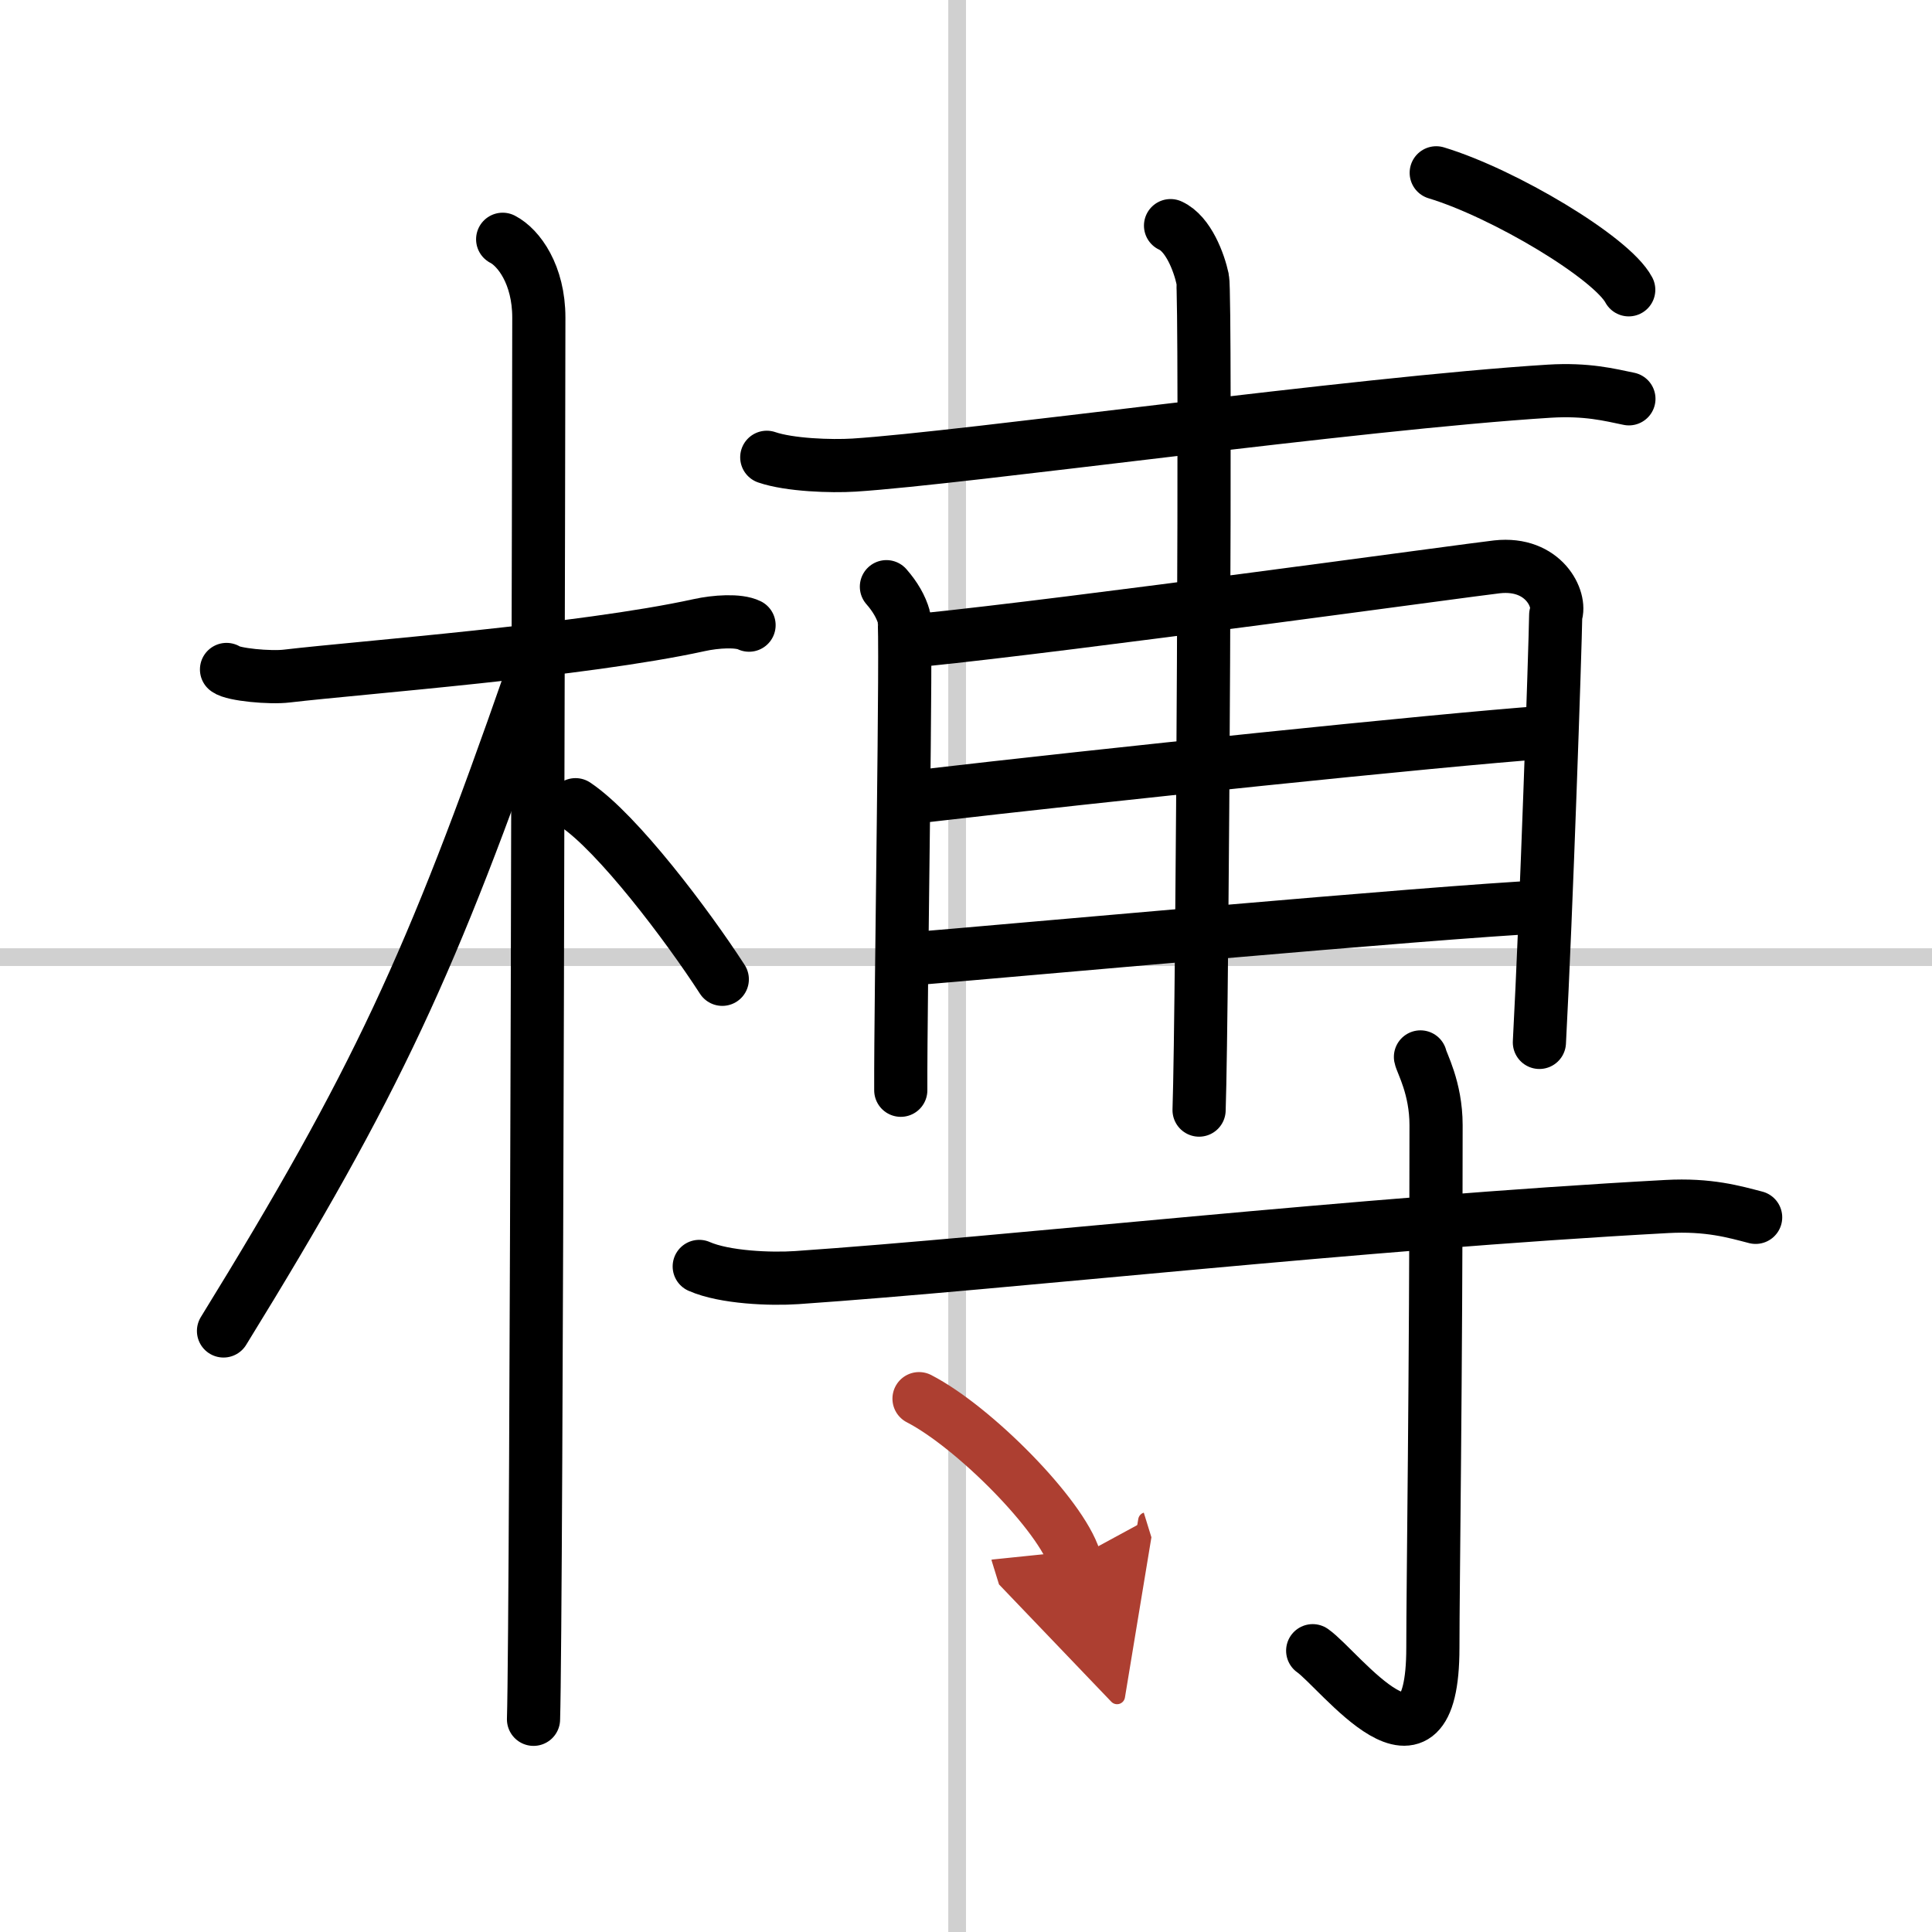
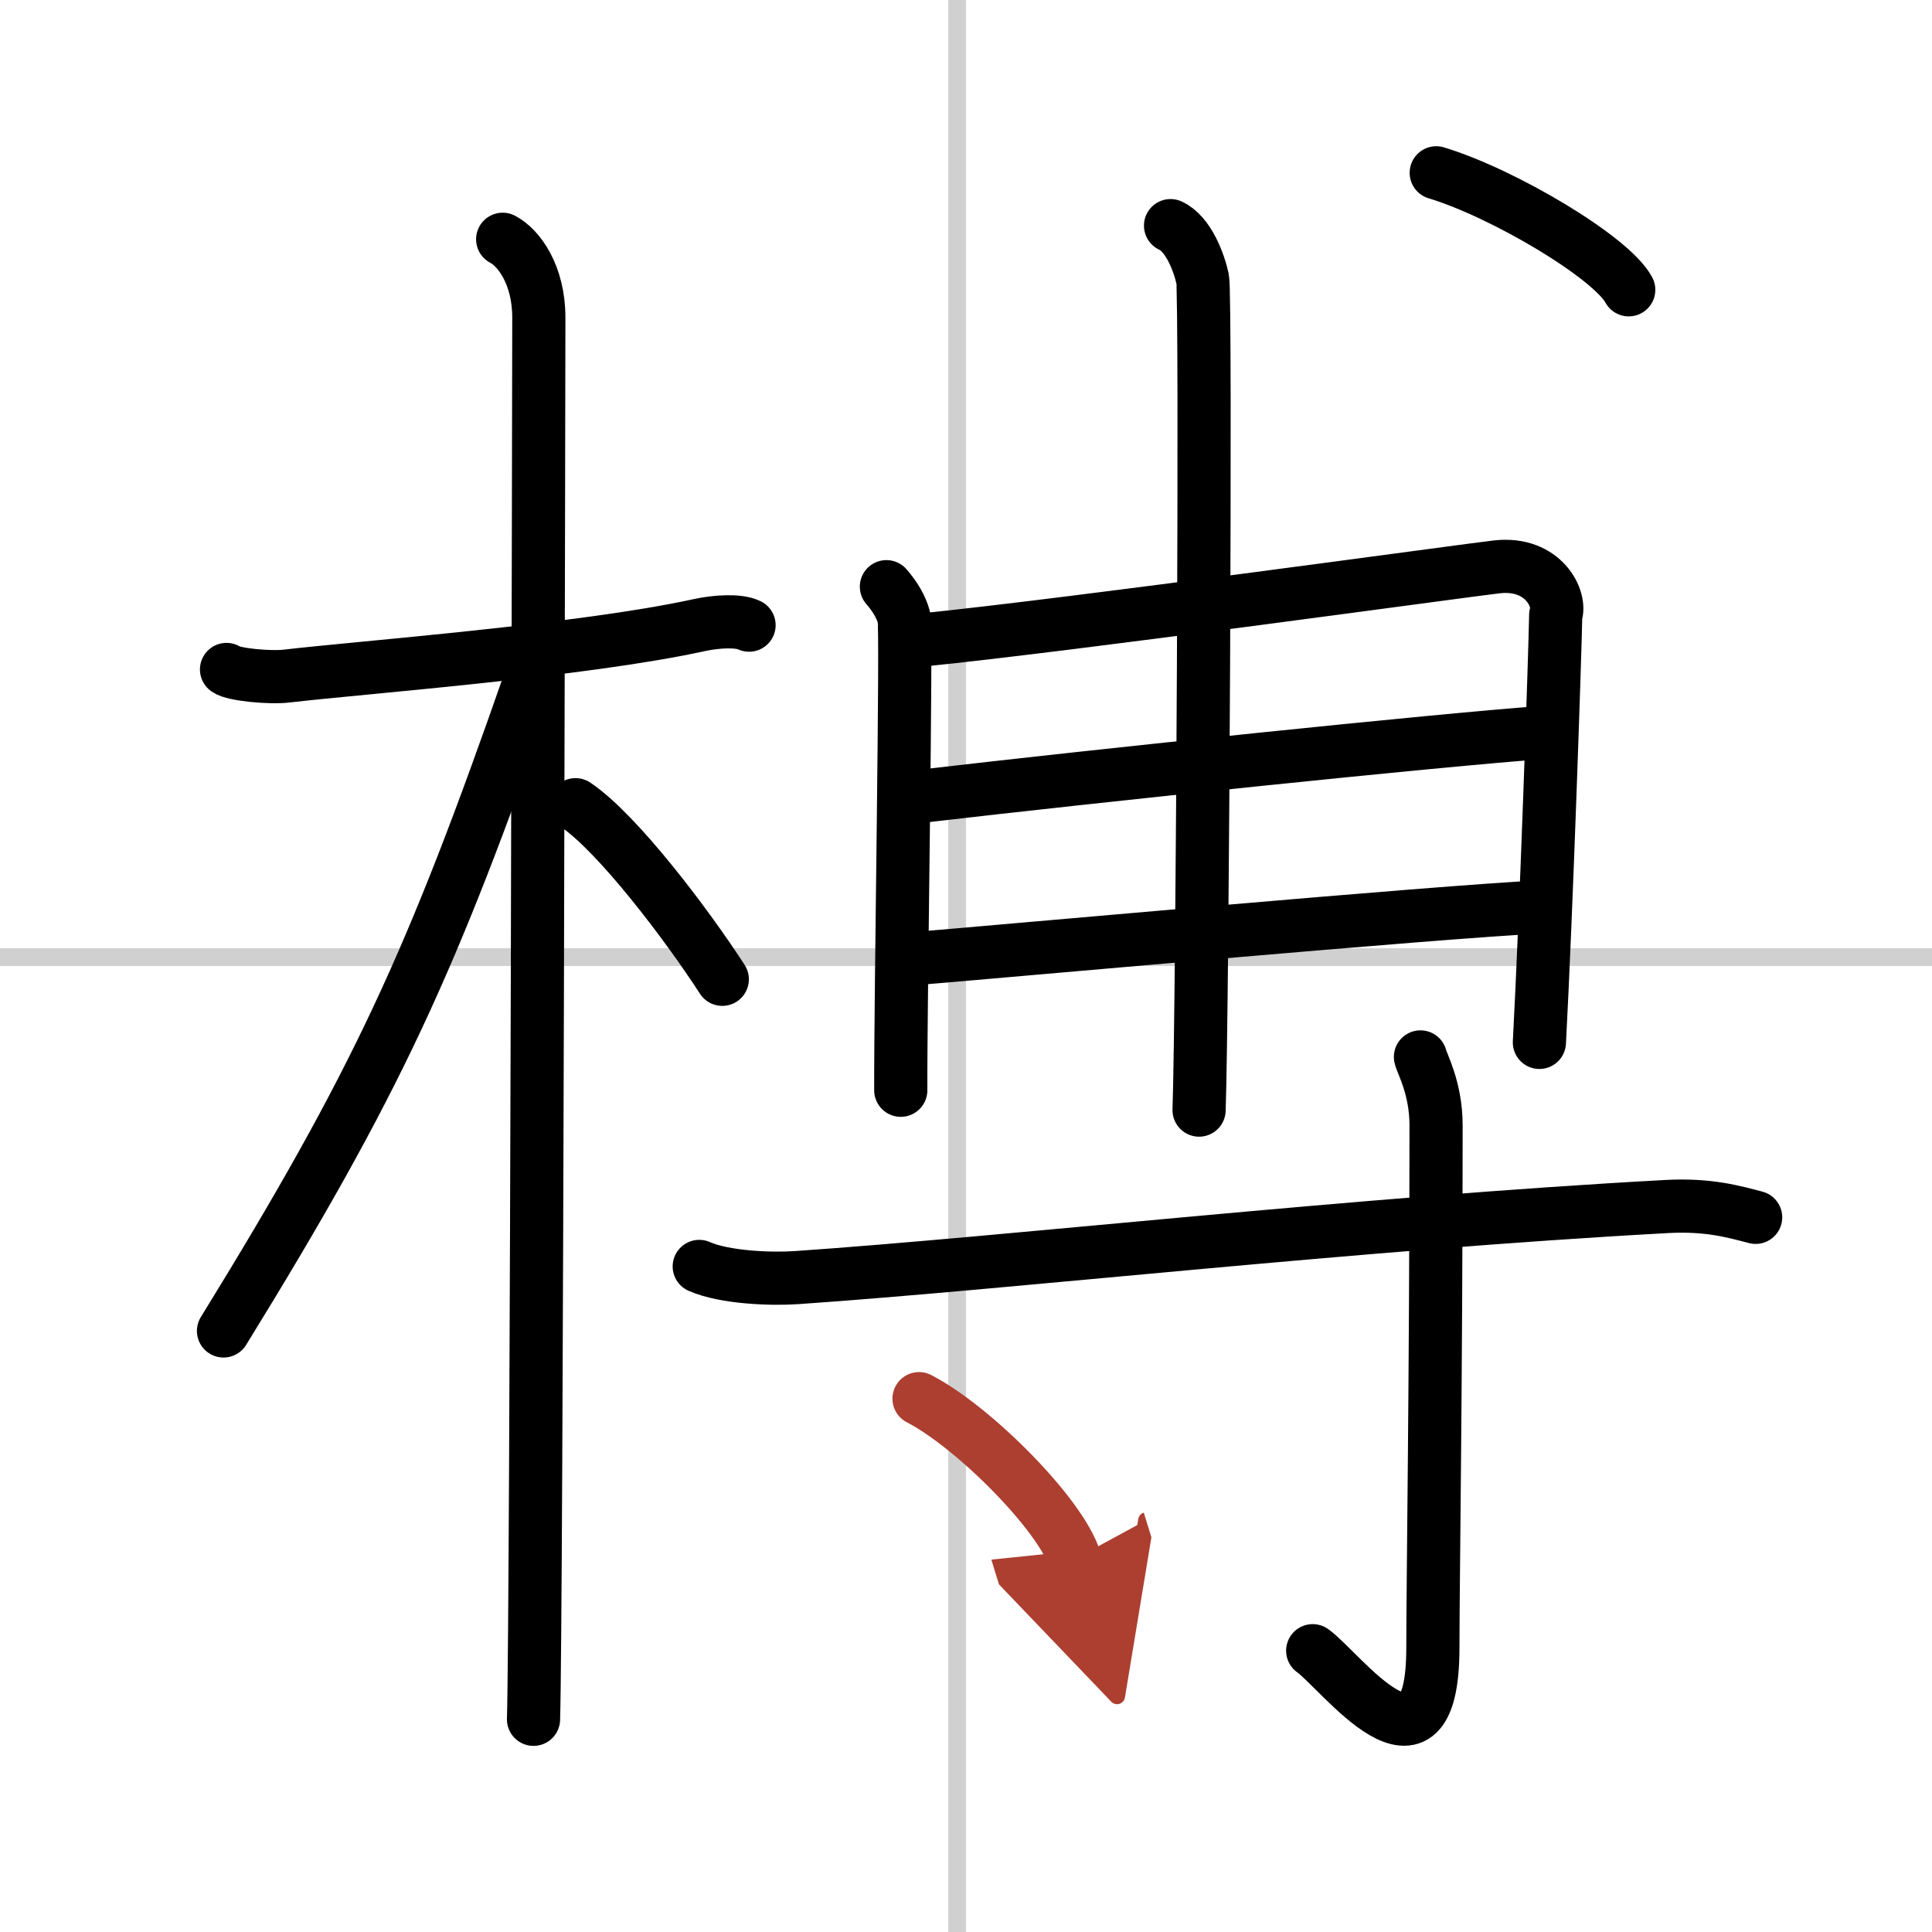
<svg xmlns="http://www.w3.org/2000/svg" width="400" height="400" viewBox="0 0 109 109">
  <defs>
    <marker id="a" markerWidth="4" orient="auto" refX="1" refY="5" viewBox="0 0 10 10">
      <polyline points="0 0 10 5 0 10 1 5" fill="#ad3f31" stroke="#ad3f31" />
    </marker>
  </defs>
  <g fill="none" stroke="#000" stroke-linecap="round" stroke-linejoin="round" stroke-width="3">
    <rect width="100%" height="100%" fill="#fff" stroke="#fff" />
    <line x1="54" x2="54" y2="109" stroke="#d0d0d0" stroke-width="1" />
    <line x2="109" y1="54" y2="54" stroke="#d0d0d0" stroke-width="1" />
    <path d="m12.78 37.77c0.36 0.29 2.47 0.49 3.42 0.37 4.08-0.48 16.68-1.43 23.24-2.87 0.95-0.21 2.23-0.29 2.82 0" />
    <path d="m28.36 13.5c0.91 0.47 2.04 2 2.04 4.42 0 0.95-0.12 73.25-0.3 79.08" />
    <path d="m29.94 38.28c-5.58 16.02-8.69 22.79-17.33 36.81" />
    <path d="m32.47 45.4c2.37 1.59 6.28 6.76 8.28 9.85" />
-     <path d="m43.26 25.8c1.28 0.44 3.63 0.52 4.92 0.44 6.16-0.39 28.33-3.49 39.23-4.17 2.13-0.13 3.42 0.21 4.49 0.43" />
    <path d="m50.01 33.1c0.5 0.57 0.83 1.15 0.99 1.72 0.17 0.57-0.2 21.53-0.18 26.69" />
    <path d="m51.99 36.11c8.51-0.86 31-3.97 32.47-4.13 2.65-0.29 3.64 1.86 3.31 2.72-0.03 1.93-0.53 16.8-0.92 24.11" />
    <path d="m51.99 44.92c10.01-1.17 29.17-3.17 35.13-3.6" />
    <path d="m51.15 54.12c5.3-0.43 29.8-2.67 35.93-2.96" />
    <path d="m66.04 12.73c1.01 0.46 1.61 2.08 1.81 3.01 0.2 0.92 0 41.1-0.2 46.89" />
    <path d="m81.03 9.75c3.83 1.16 9.9 4.79 10.86 6.6" />
    <path d="m39.45 71.45c1.43 0.63 4.04 0.73 5.5 0.63 12.05-0.83 31.58-3.06 49.08-4.01 2.38-0.13 3.82 0.3 5.02 0.61" />
    <path d="m80.14 59.63c0.06 0.33 0.88 1.74 0.88 3.85 0 14.25-0.18 26.02-0.18 29.48 0 8.4-5.25 1.24-6.78 0.17" />
    <path d="m51.85 78.91c3.1 1.6 8.01 6.56 8.78 9.05" marker-end="url(#a)" stroke="#ad3f31" />
  </g>
</svg>